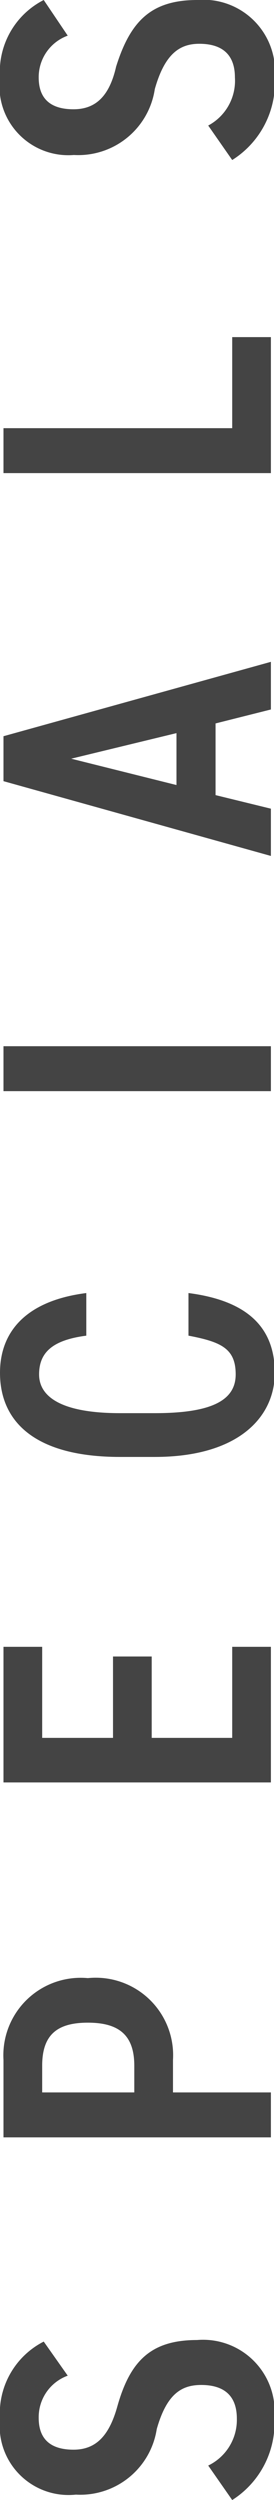
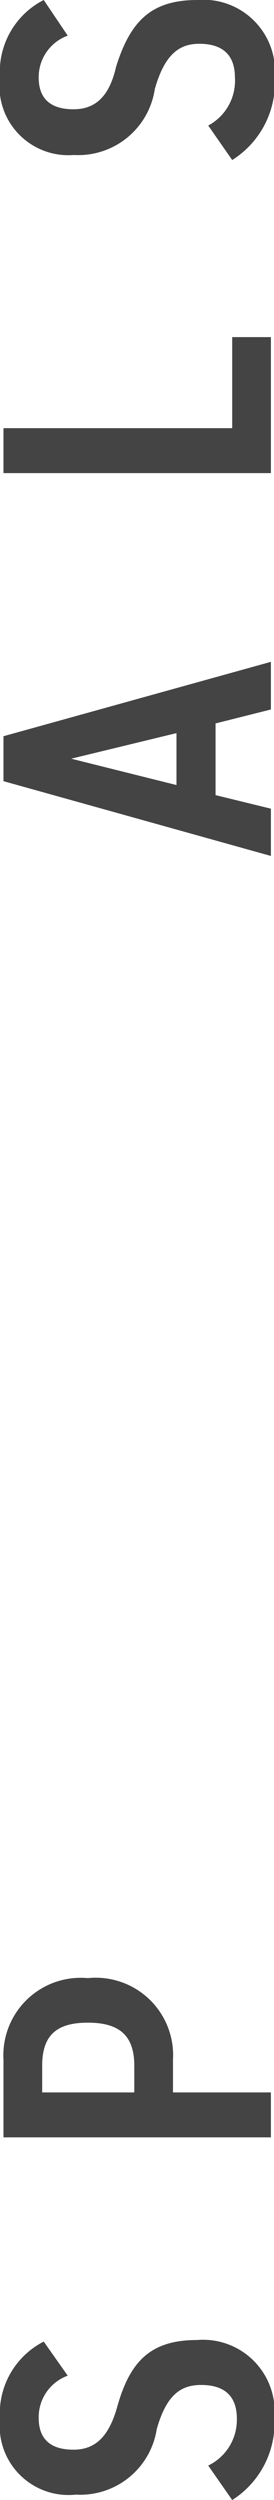
<svg xmlns="http://www.w3.org/2000/svg" width="7.08" height="64.52" viewBox="0 0 7.08 64.52">
  <defs>
    <style>
      .a {
        fill: #444;
      }
    </style>
  </defs>
  <title>id-photo-pagetitle</title>
  <g>
    <path class="a" d="M1.75,61.31A1.14,1.14,0,0,0,1,62.4c0,.56.32.82.9.82s.92-.36,1.13-1.11c.33-1.18.87-1.72,2.06-1.72a1.85,1.85,0,0,1,2,2A2.36,2.36,0,0,1,6,64.52l-.62-.89a1.31,1.31,0,0,0,.74-1.21c0-.67-.42-.87-.92-.87s-.89.22-1.15,1.14a2,2,0,0,1-2.09,1.69A1.78,1.78,0,0,1,0,62.43a2.08,2.08,0,0,1,1.13-2Z" />
-     <path class="a" d="M4.47,54H7v1.16H.09v-2a2,2,0,0,1,2.18-2.11,2,2,0,0,1,2.2,2.11Zm-1-.69c0-.8-.41-1.11-1.2-1.11s-1.18.31-1.18,1.11V54H3.47Z" />
-     <path class="a" d="M.09,42.5h1v2.35H2.92v-2.1h1v2.1H6V42.5H7V46H.09Z" />
-     <path class="a" d="M2.23,34.47c-.84.11-1.22.41-1.22,1s.6,1,2.09,1H4c1.47,0,2.09-.33,2.09-1s-.38-.84-1.22-1v-1.1c1.55.2,2.23.91,2.23,2.06S6.15,37.6,4,37.6H3.1C.93,37.6,0,36.71,0,35.43c0-1.11.73-1.87,2.23-2.06Z" />
-     <path class="a" d="M7,27v1.16H.09V27Z" />
+     <path class="a" d="M4.47,54H7v1.16H.09v-2a2,2,0,0,1,2.18-2.11,2,2,0,0,1,2.2,2.11Zm-1-.69c0-.8-.41-1.11-1.2-1.11s-1.18.31-1.18,1.11V54H3.47" />
    <path class="a" d="M7,22.09.09,20.16V19L7,17.08v1.23l-1.43.36v1.85L7,20.87ZM4.56,20.26V18.92l-2.72.66Z" />
    <path class="a" d="M6,11.05V8.7H7v3.51H.09V11.05Z" />
    <path class="a" d="M1.75.92A1.14,1.14,0,0,0,1,2c0,.56.32.82.9.82S2.83,2.47,3,1.72C3.37.54,3.91,0,5.1,0a1.85,1.85,0,0,1,2,2A2.36,2.36,0,0,1,6,4.13l-.62-.89A1.31,1.31,0,0,0,6.07,2c0-.67-.42-.87-.92-.87S4.26,1.38,4,2.3A2,2,0,0,1,1.91,4,1.78,1.78,0,0,1,0,2a2.08,2.08,0,0,1,1.13-2Z" />
  </g>
</svg>